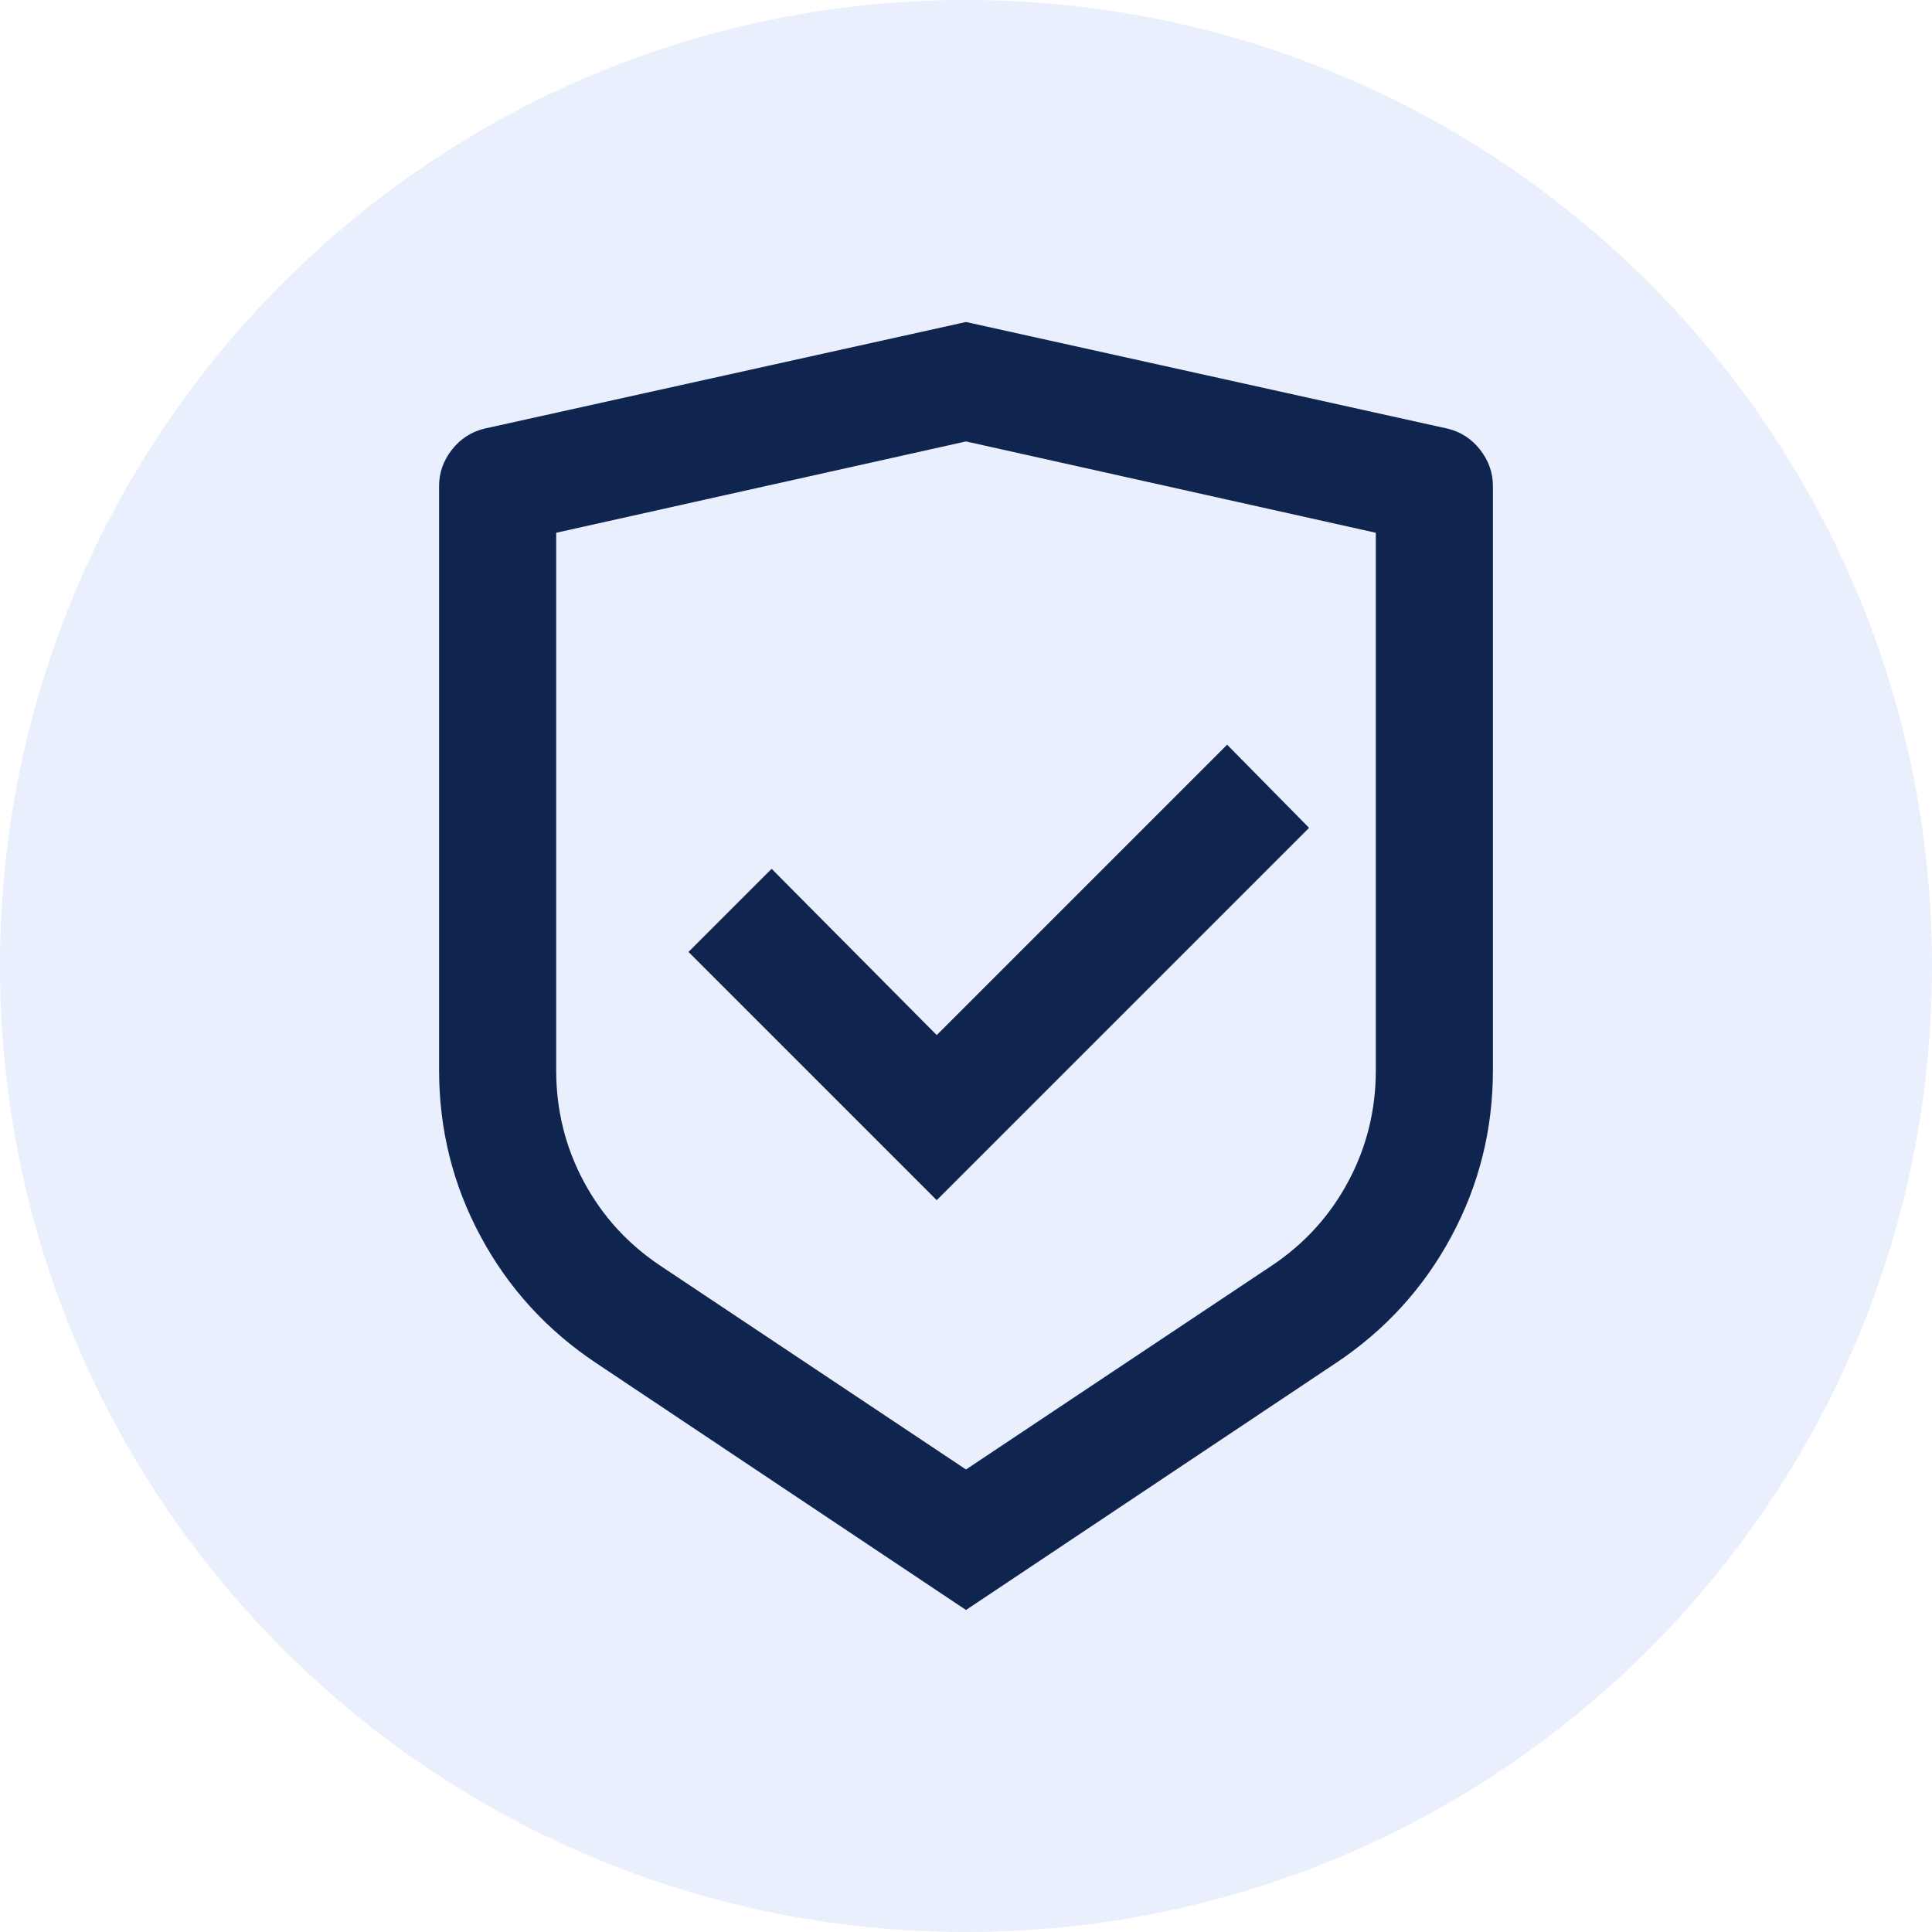
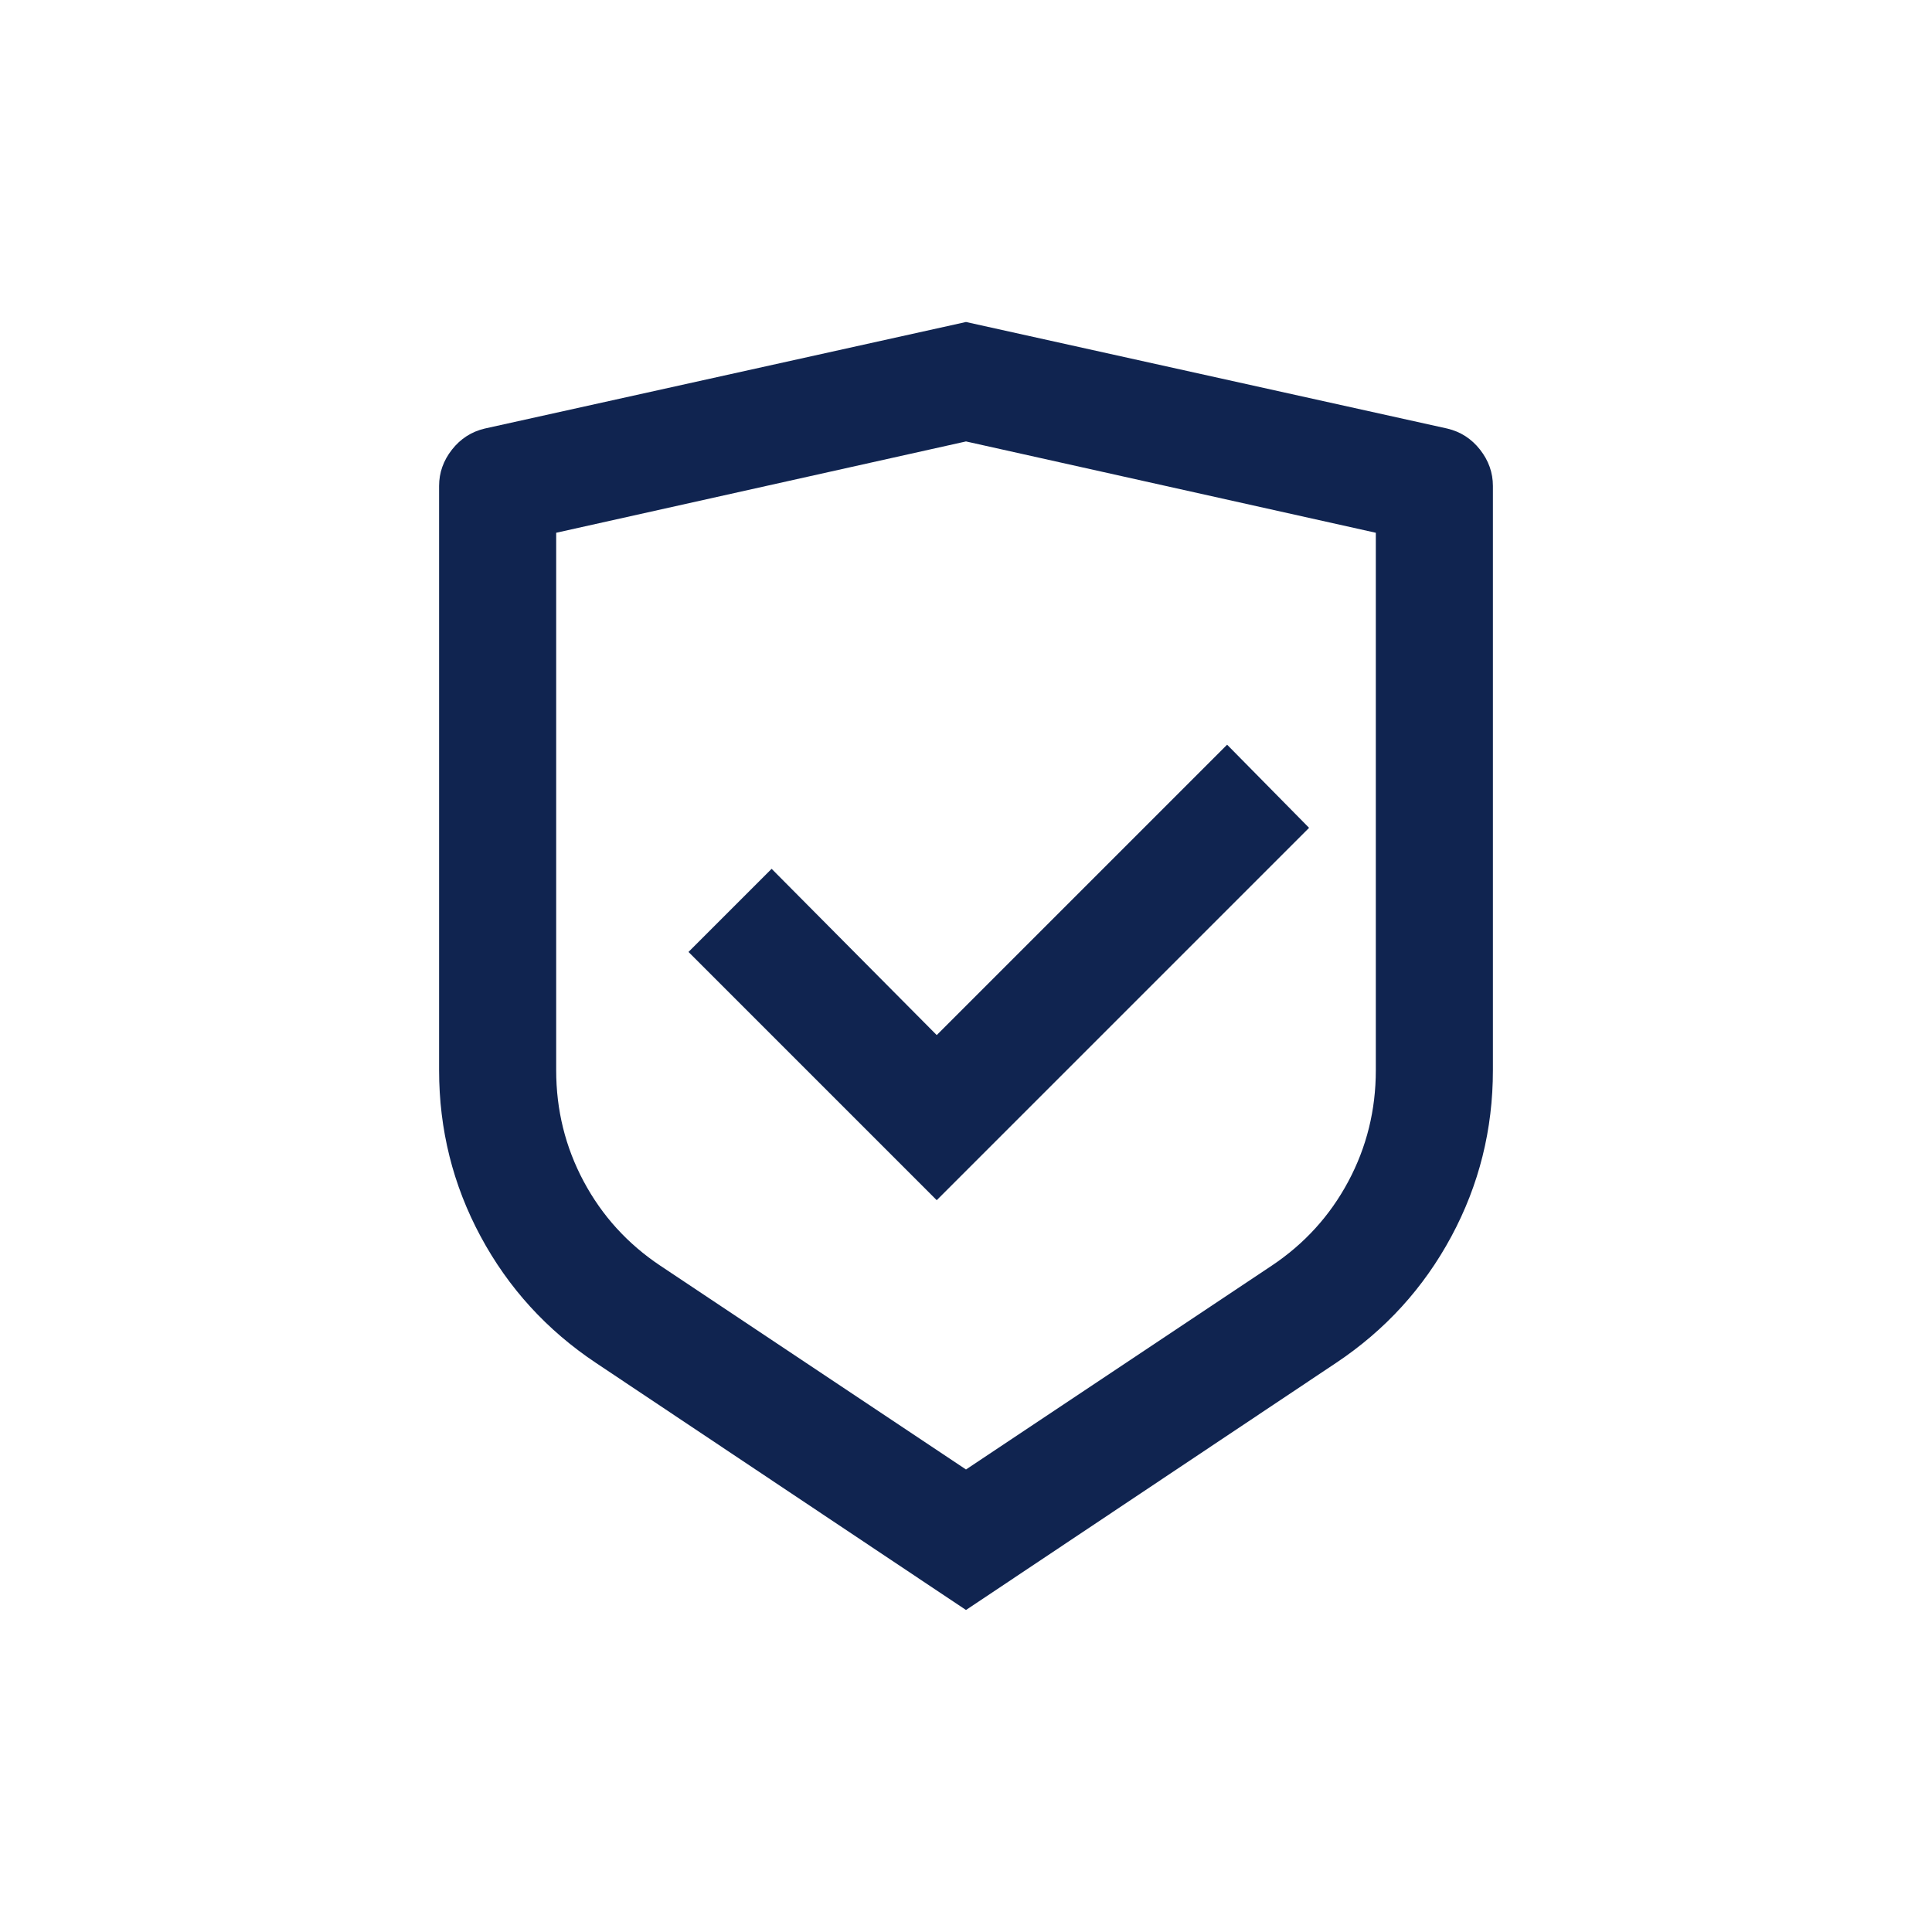
<svg xmlns="http://www.w3.org/2000/svg" width="66" height="66" viewBox="0 0 66 66" fill="none">
-   <path d="M0 33C0 14.775 14.775 0 33 0C51.225 0 66 14.775 66 33C66 51.225 51.225 66 33 66C14.775 66 0 51.225 0 33Z" fill="#2563EB" fill-opacity="0.1" />
  <path d="M33 11L49.44 14.64C49.893 14.747 50.267 14.987 50.56 15.36C50.853 15.733 51 16.147 51 16.6V36.56C51 38.587 50.527 40.48 49.58 42.24C48.633 44 47.32 45.44 45.64 46.56L33 55L20.36 46.56C18.68 45.44 17.367 44 16.42 42.24C15.473 40.48 15 38.587 15 36.56V16.6C15 16.147 15.147 15.733 15.44 15.36C15.733 14.987 16.107 14.747 16.56 14.64L33 11ZM33 15.08L19 18.2V36.56C19 37.92 19.313 39.187 19.94 40.36C20.567 41.533 21.44 42.493 22.56 43.24L33 50.2L43.44 43.24C44.56 42.493 45.433 41.533 46.06 40.36C46.687 39.187 47 37.92 47 36.56V18.2L33 15.08ZM41.92 25.44L44.72 28.28L32 41L23.52 32.52L26.36 29.68L32 35.36L41.92 25.44Z" fill="#102450" />
</svg>